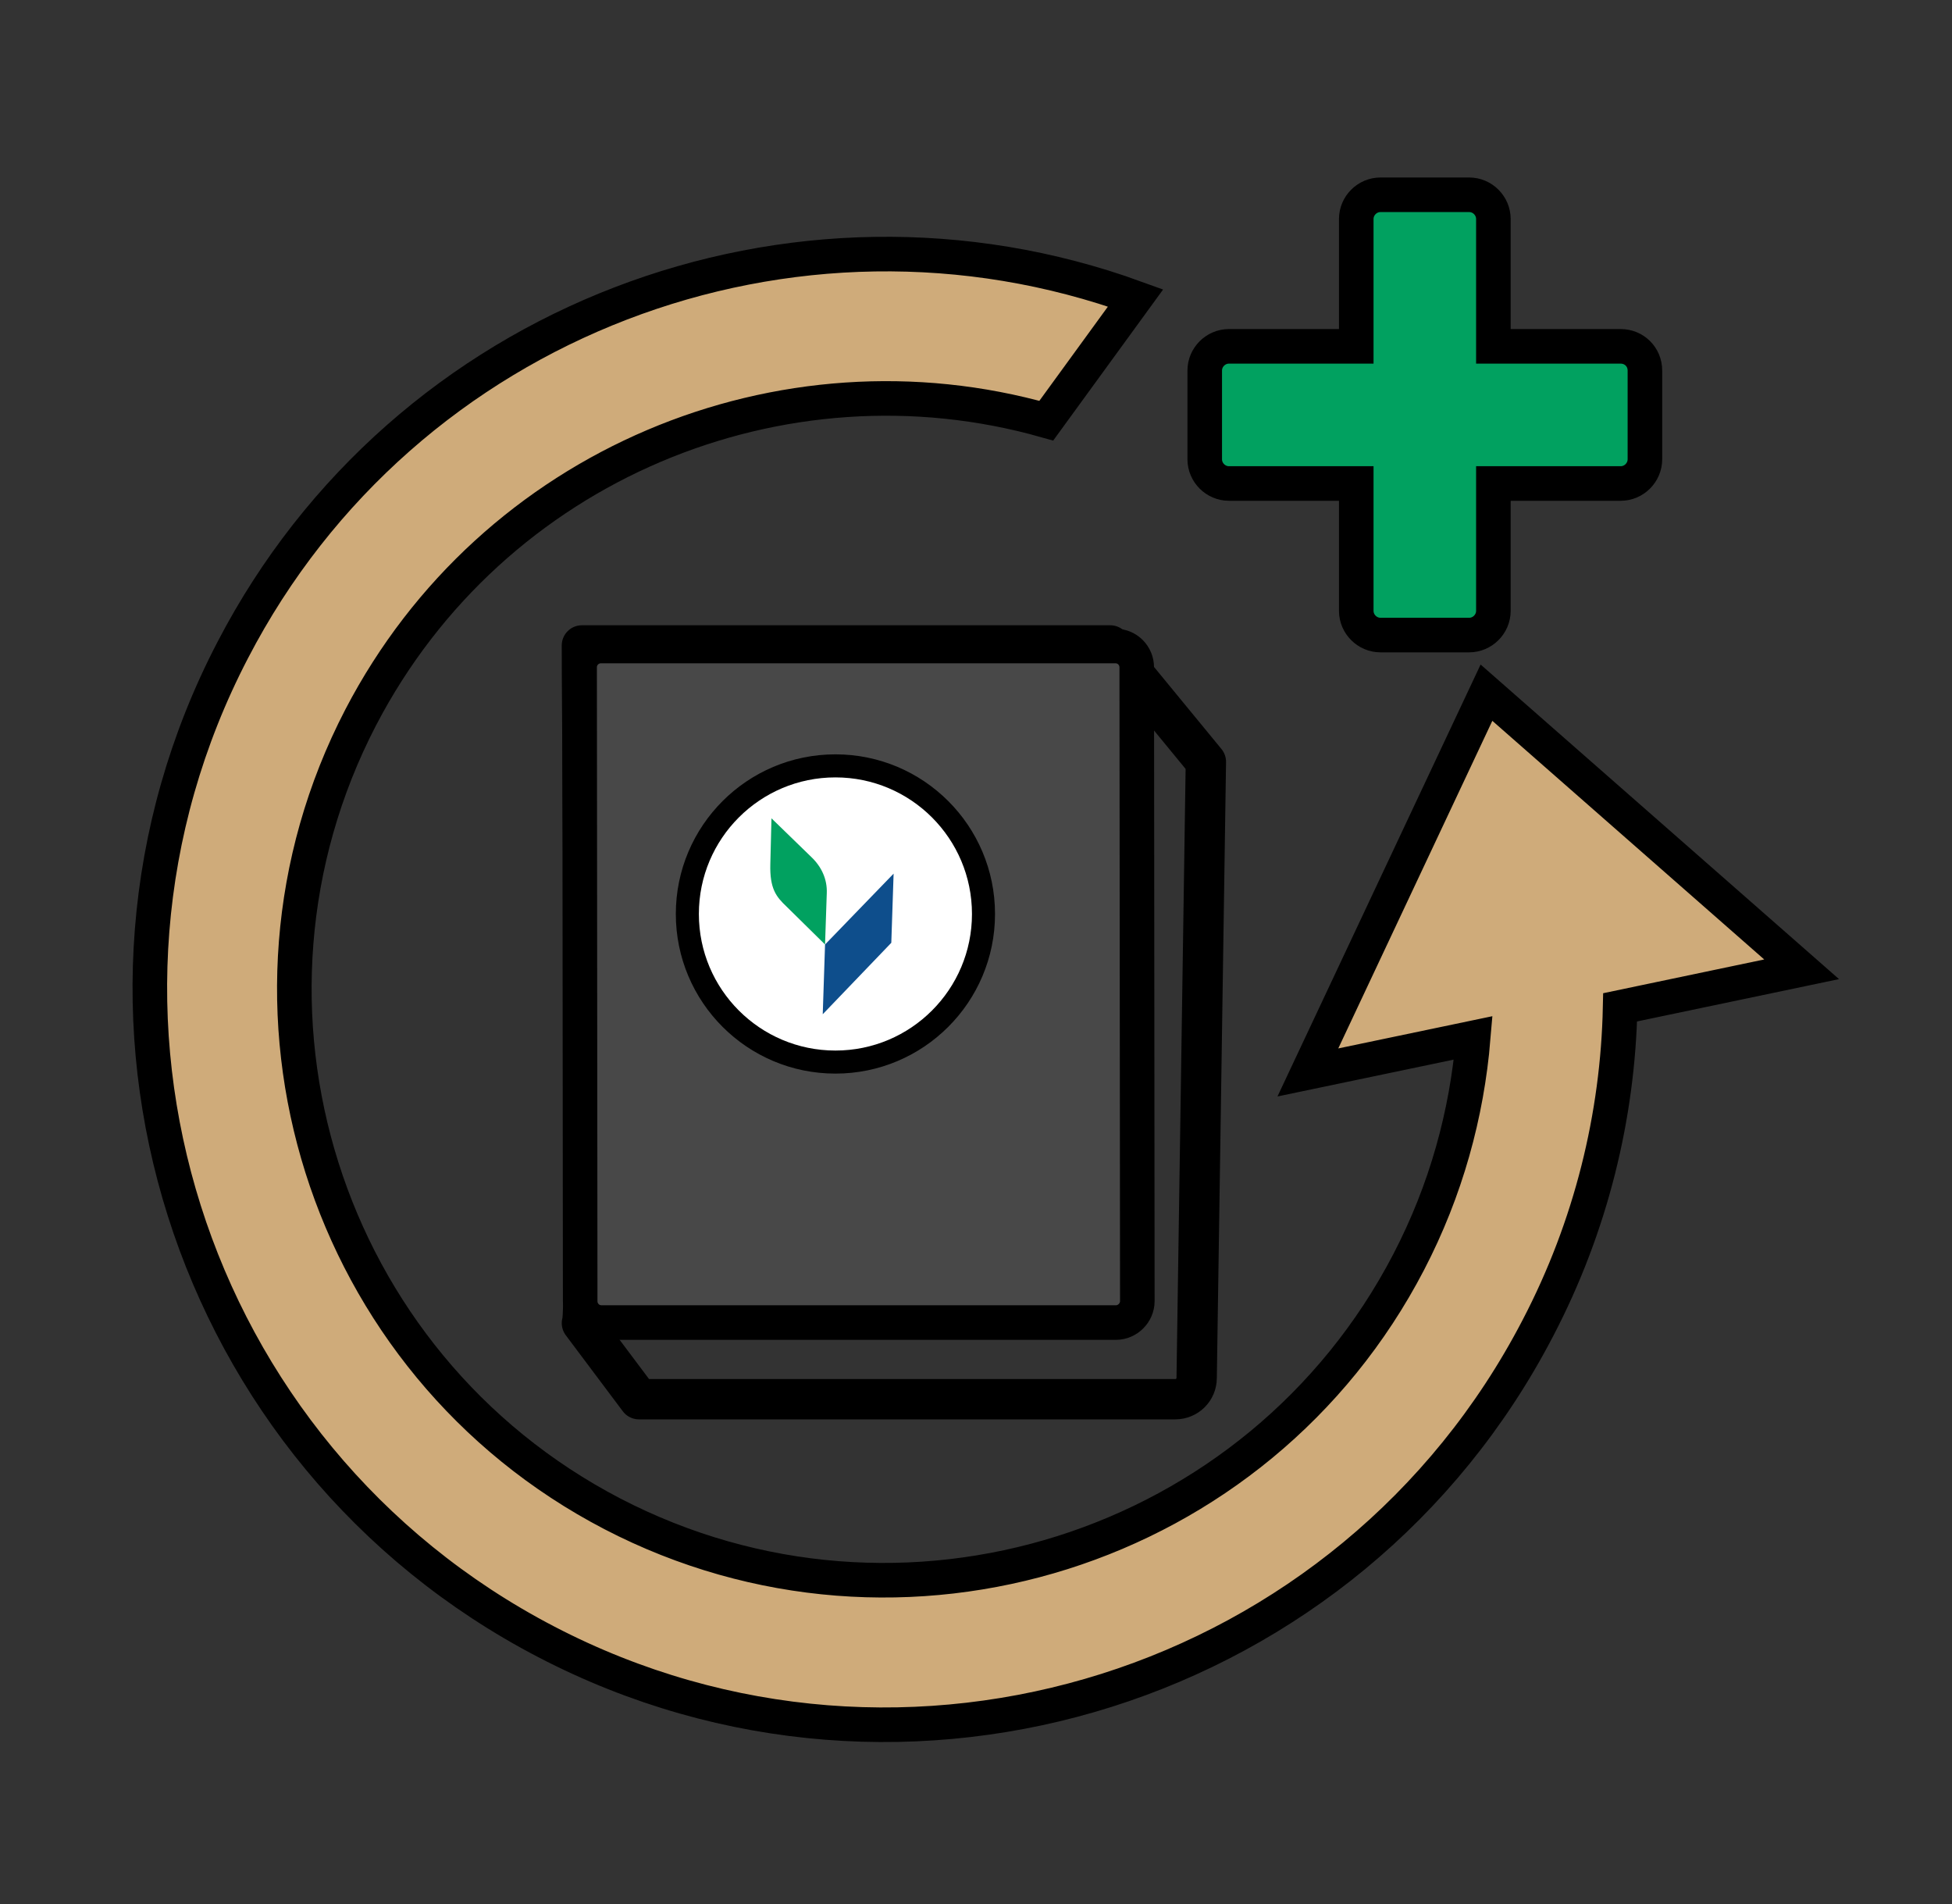
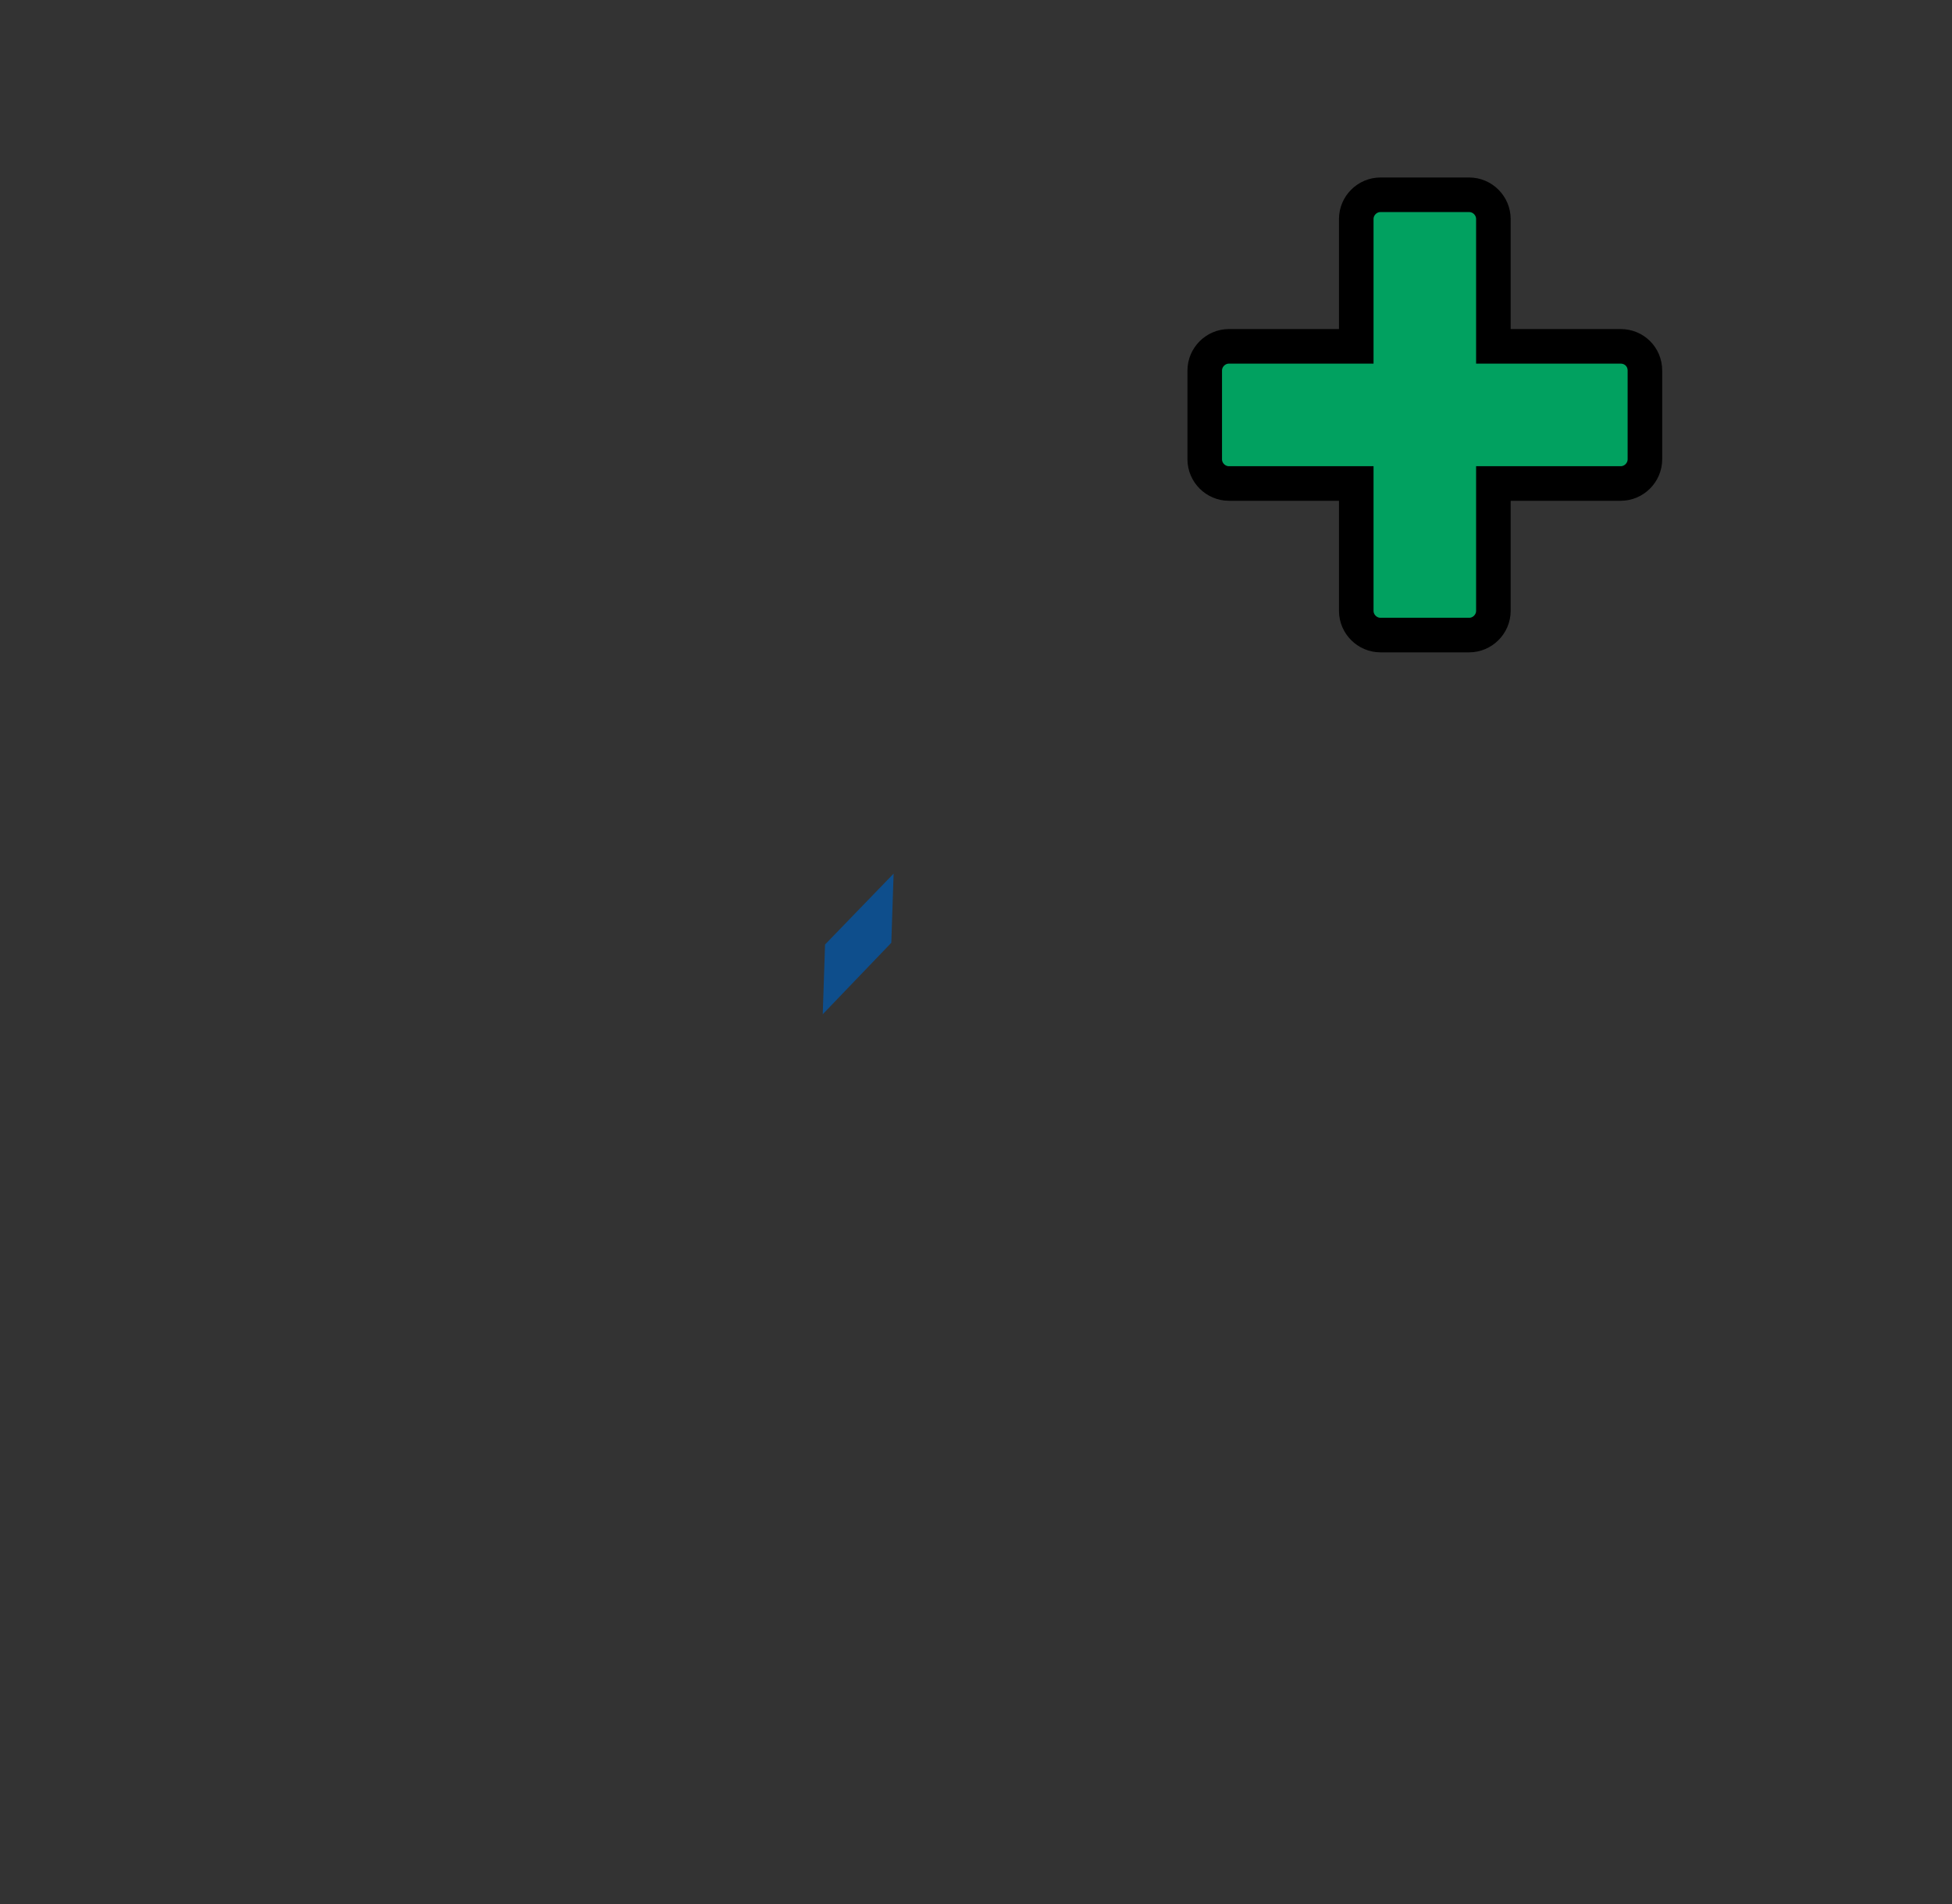
<svg xmlns="http://www.w3.org/2000/svg" version="1.1" id="Layer_1" x="0px" y="0px" viewBox="0 0 338.8 330.4" style="enable-background:new 0 0 338.8 330.4;" xml:space="preserve">
  <rect x="0" y="0" width="338.8" height="330.4" fill="#333333" stroke="none" />
  <style type="text/css">
	.st0{fill:#CFAB7A;stroke:#000000;stroke-width:6;stroke-miterlimit:10;}
	.st1{fill:none;stroke:#000000;stroke-width:7;stroke-linecap:round;stroke-linejoin:round;stroke-miterlimit:10;}
	.st2{fill:#484848;stroke:#000000;stroke-width:6;stroke-miterlimit:10;}
	.st3{fill:#01A160;stroke:#000000;stroke-width:6;stroke-miterlimit:10;}
	.st4{fill:#FFFFFF;stroke:#000000;stroke-width:4;stroke-miterlimit:10;}
	.st5{fill:#0E4E8C;}
	.st6{fill:#01A160;}
</style>
-   <path class="st0" d="M197.1,51.7c-59.2-21.5-126.9,3.7-156.7,61.1c-32.5,62.4-8.1,139.6,54.4,172.1c62.4,32.5,139.6,8.1,172.1-54.4  c9.3-17.8,13.9-36.9,14.3-55.7l31.5-6.6L258,120.2L227,186.1l28.7-6c-1.1,13.2-4.7,26.4-11.2,38.9c-26.1,50.2-88.1,69.7-138.2,43.7  c-50.2-26.1-69.7-88.1-43.7-138.2C85.5,80.5,135.8,60,181.6,73L197.1,51.7z" />
-   <path class="st1" d="M101,229.6l9.9,13.2l93.1,0c2,0,3.7-1.6,3.7-3.7l1.6-106.9L192.7,112l-91.7,0C100.9,112.1,102,229.6,101,229.6z  " />
-   <path class="st2" d="M193.7,229.5l-89.3,0c-2.1,0-3.7-1.7-3.7-3.7l-0.1-110c0-2.1,1.7-3.7,3.7-3.7l89.3,0c2.1,0,3.7,1.7,3.7,3.7  l0.1,110C197.4,227.8,195.7,229.5,193.7,229.5" />
  <path class="st3" d="M281.3,60.1l-22.1,0l0-22.1c0-2.3-1.9-4.2-4.2-4.2l-15.4,0c-2.3,0-4.2,1.9-4.2,4.2l0,22.1l-22.1,0  c-2.3,0-4.2,1.9-4.2,4.2l0,15.4c0,2.3,1.9,4.2,4.2,4.2l22.1,0l0,22.1c0,2.3,1.9,4.2,4.2,4.2l15.4,0c2.3,0,4.2-1.9,4.2-4.2l0-22.1  l22.1,0c2.3,0,4.2-1.9,4.2-4.2l0-15.4C285.5,61.9,283.6,60.1,281.3,60.1z" />
-   <circle class="st4" cx="145" cy="158.6" r="25.7" />
  <g>
    <polygon class="st5" points="143.2,163.9 142.8,176 154.7,163.6 155.1,151.6  " />
-     <path class="st6" d="M143.2,163.9l0.3-8.9c0.1-2.4-0.9-4.6-2.7-6.3l-6.9-6.7l-0.2,8c-0.1,4.2,1,5.6,2.8,7.3L143.2,163.9   L143.2,163.9z" />
  </g>
</svg>